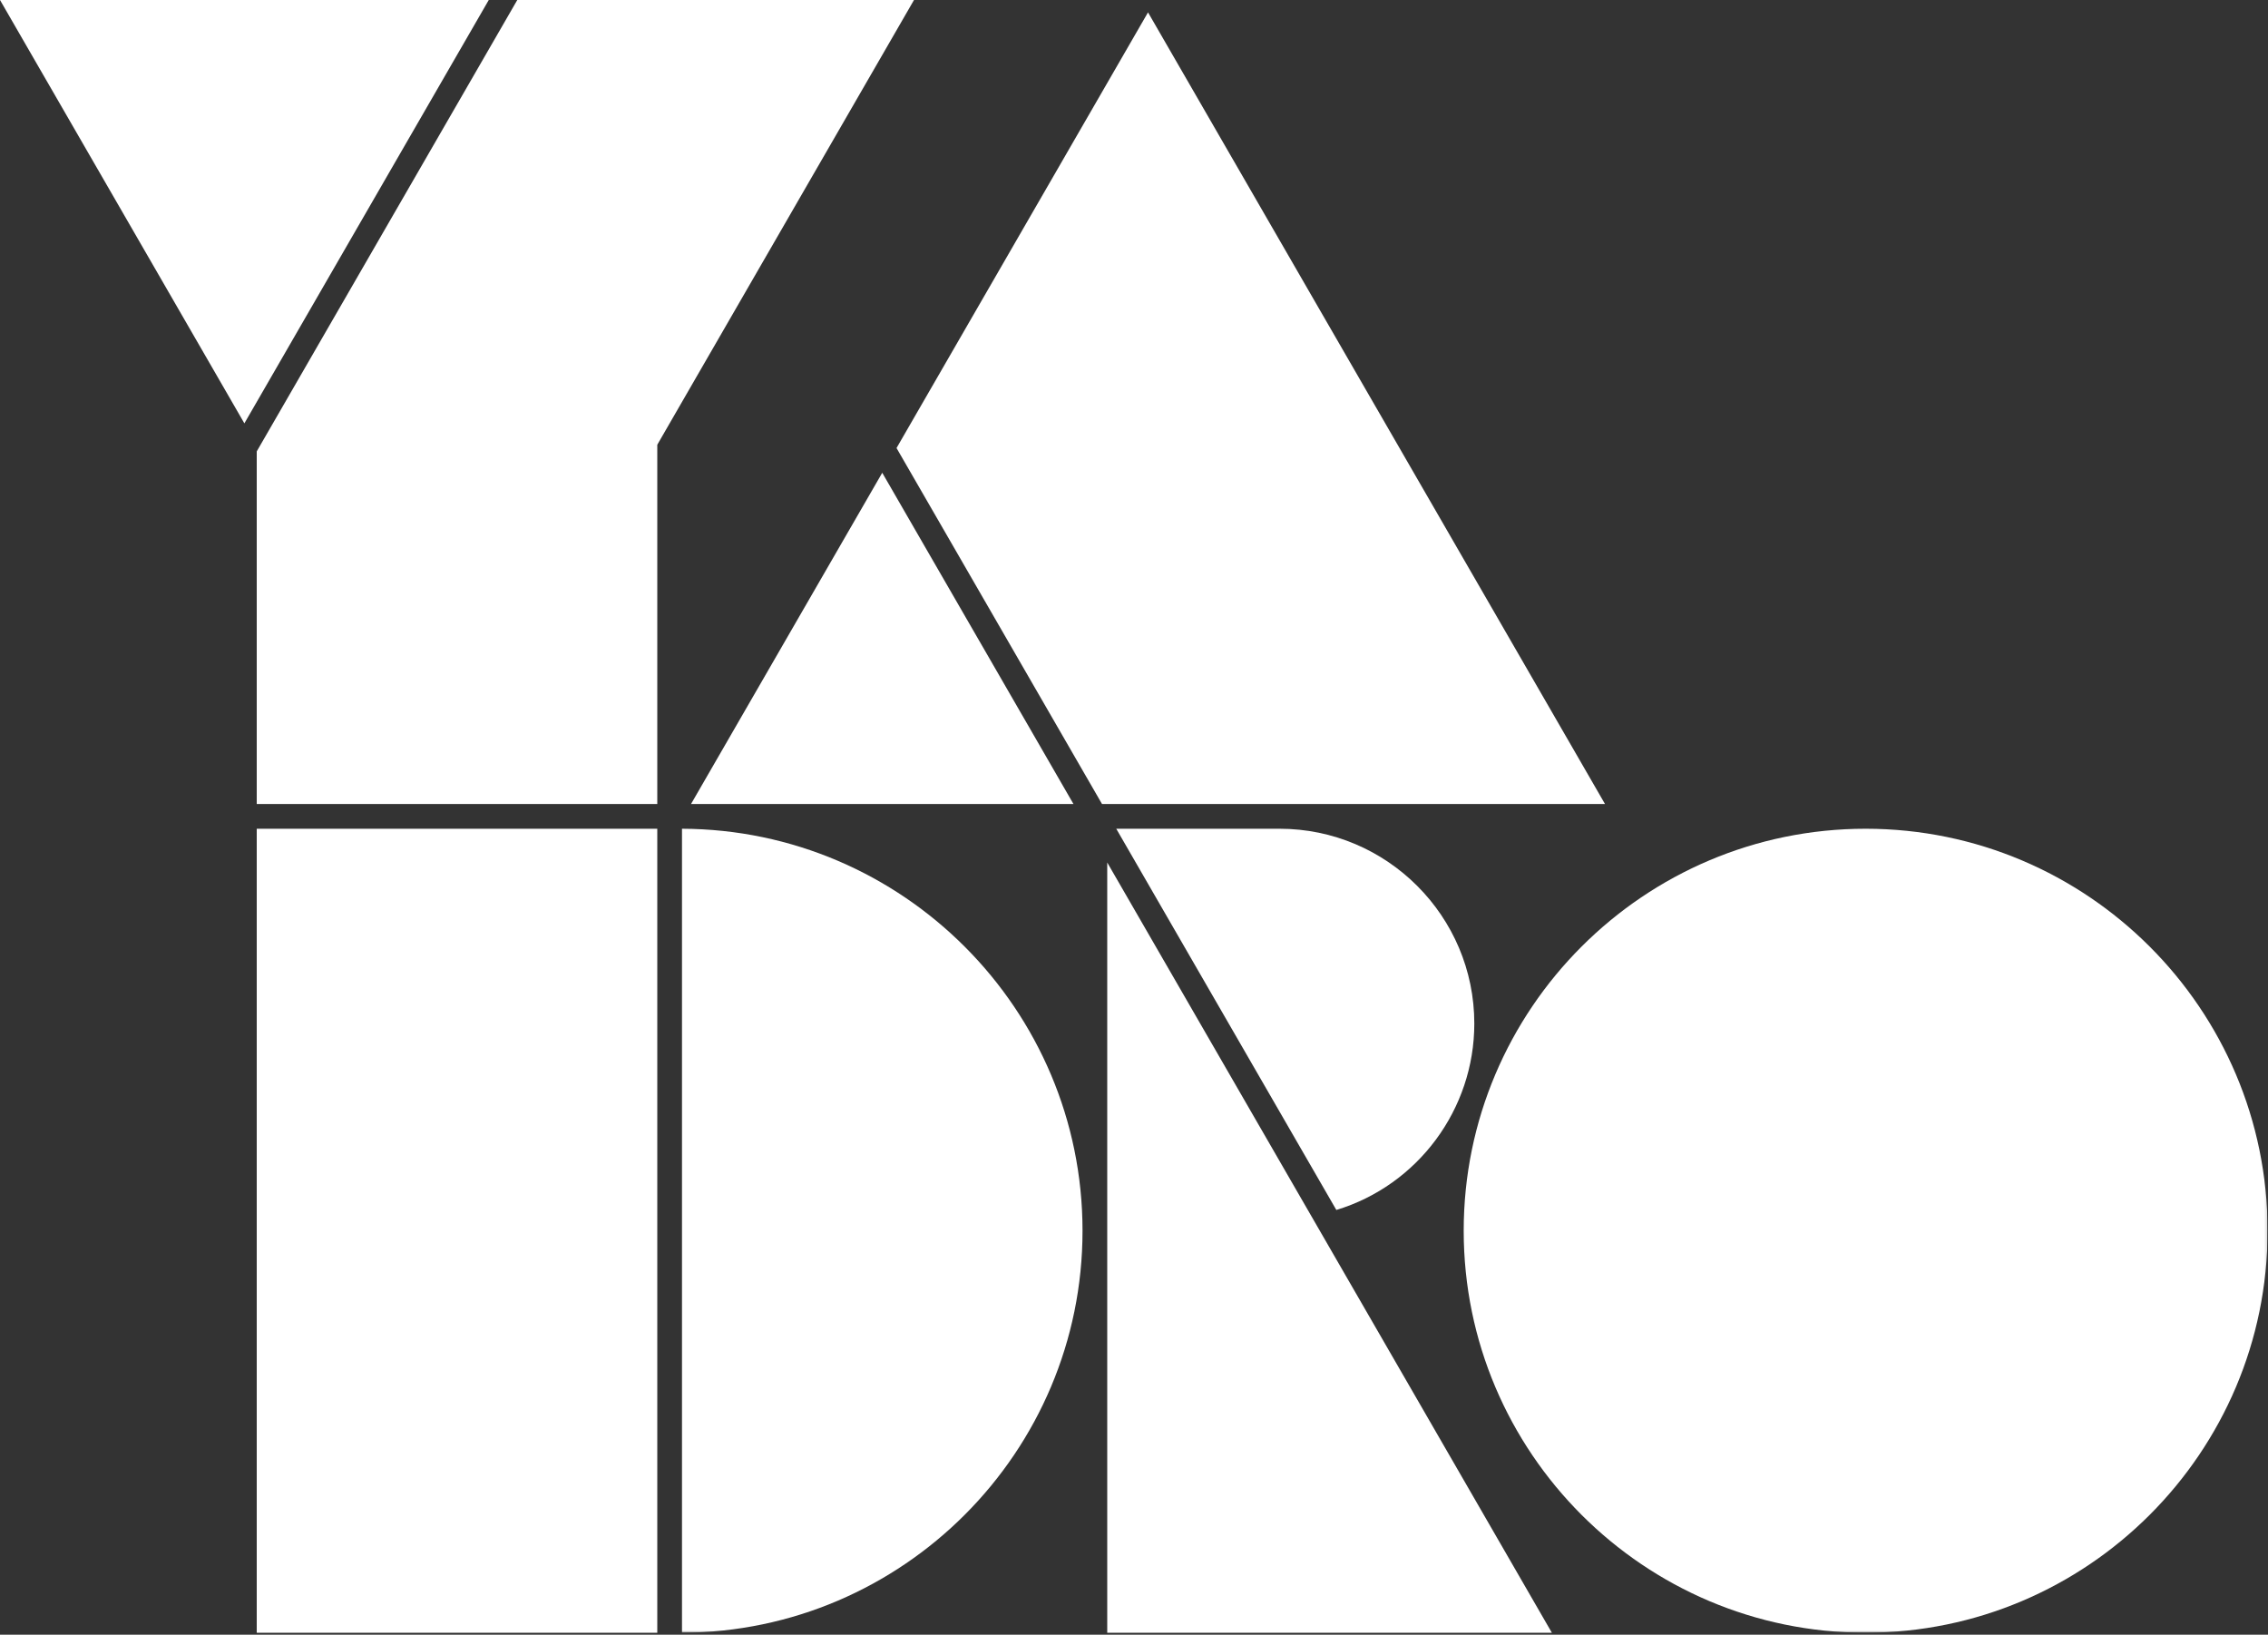
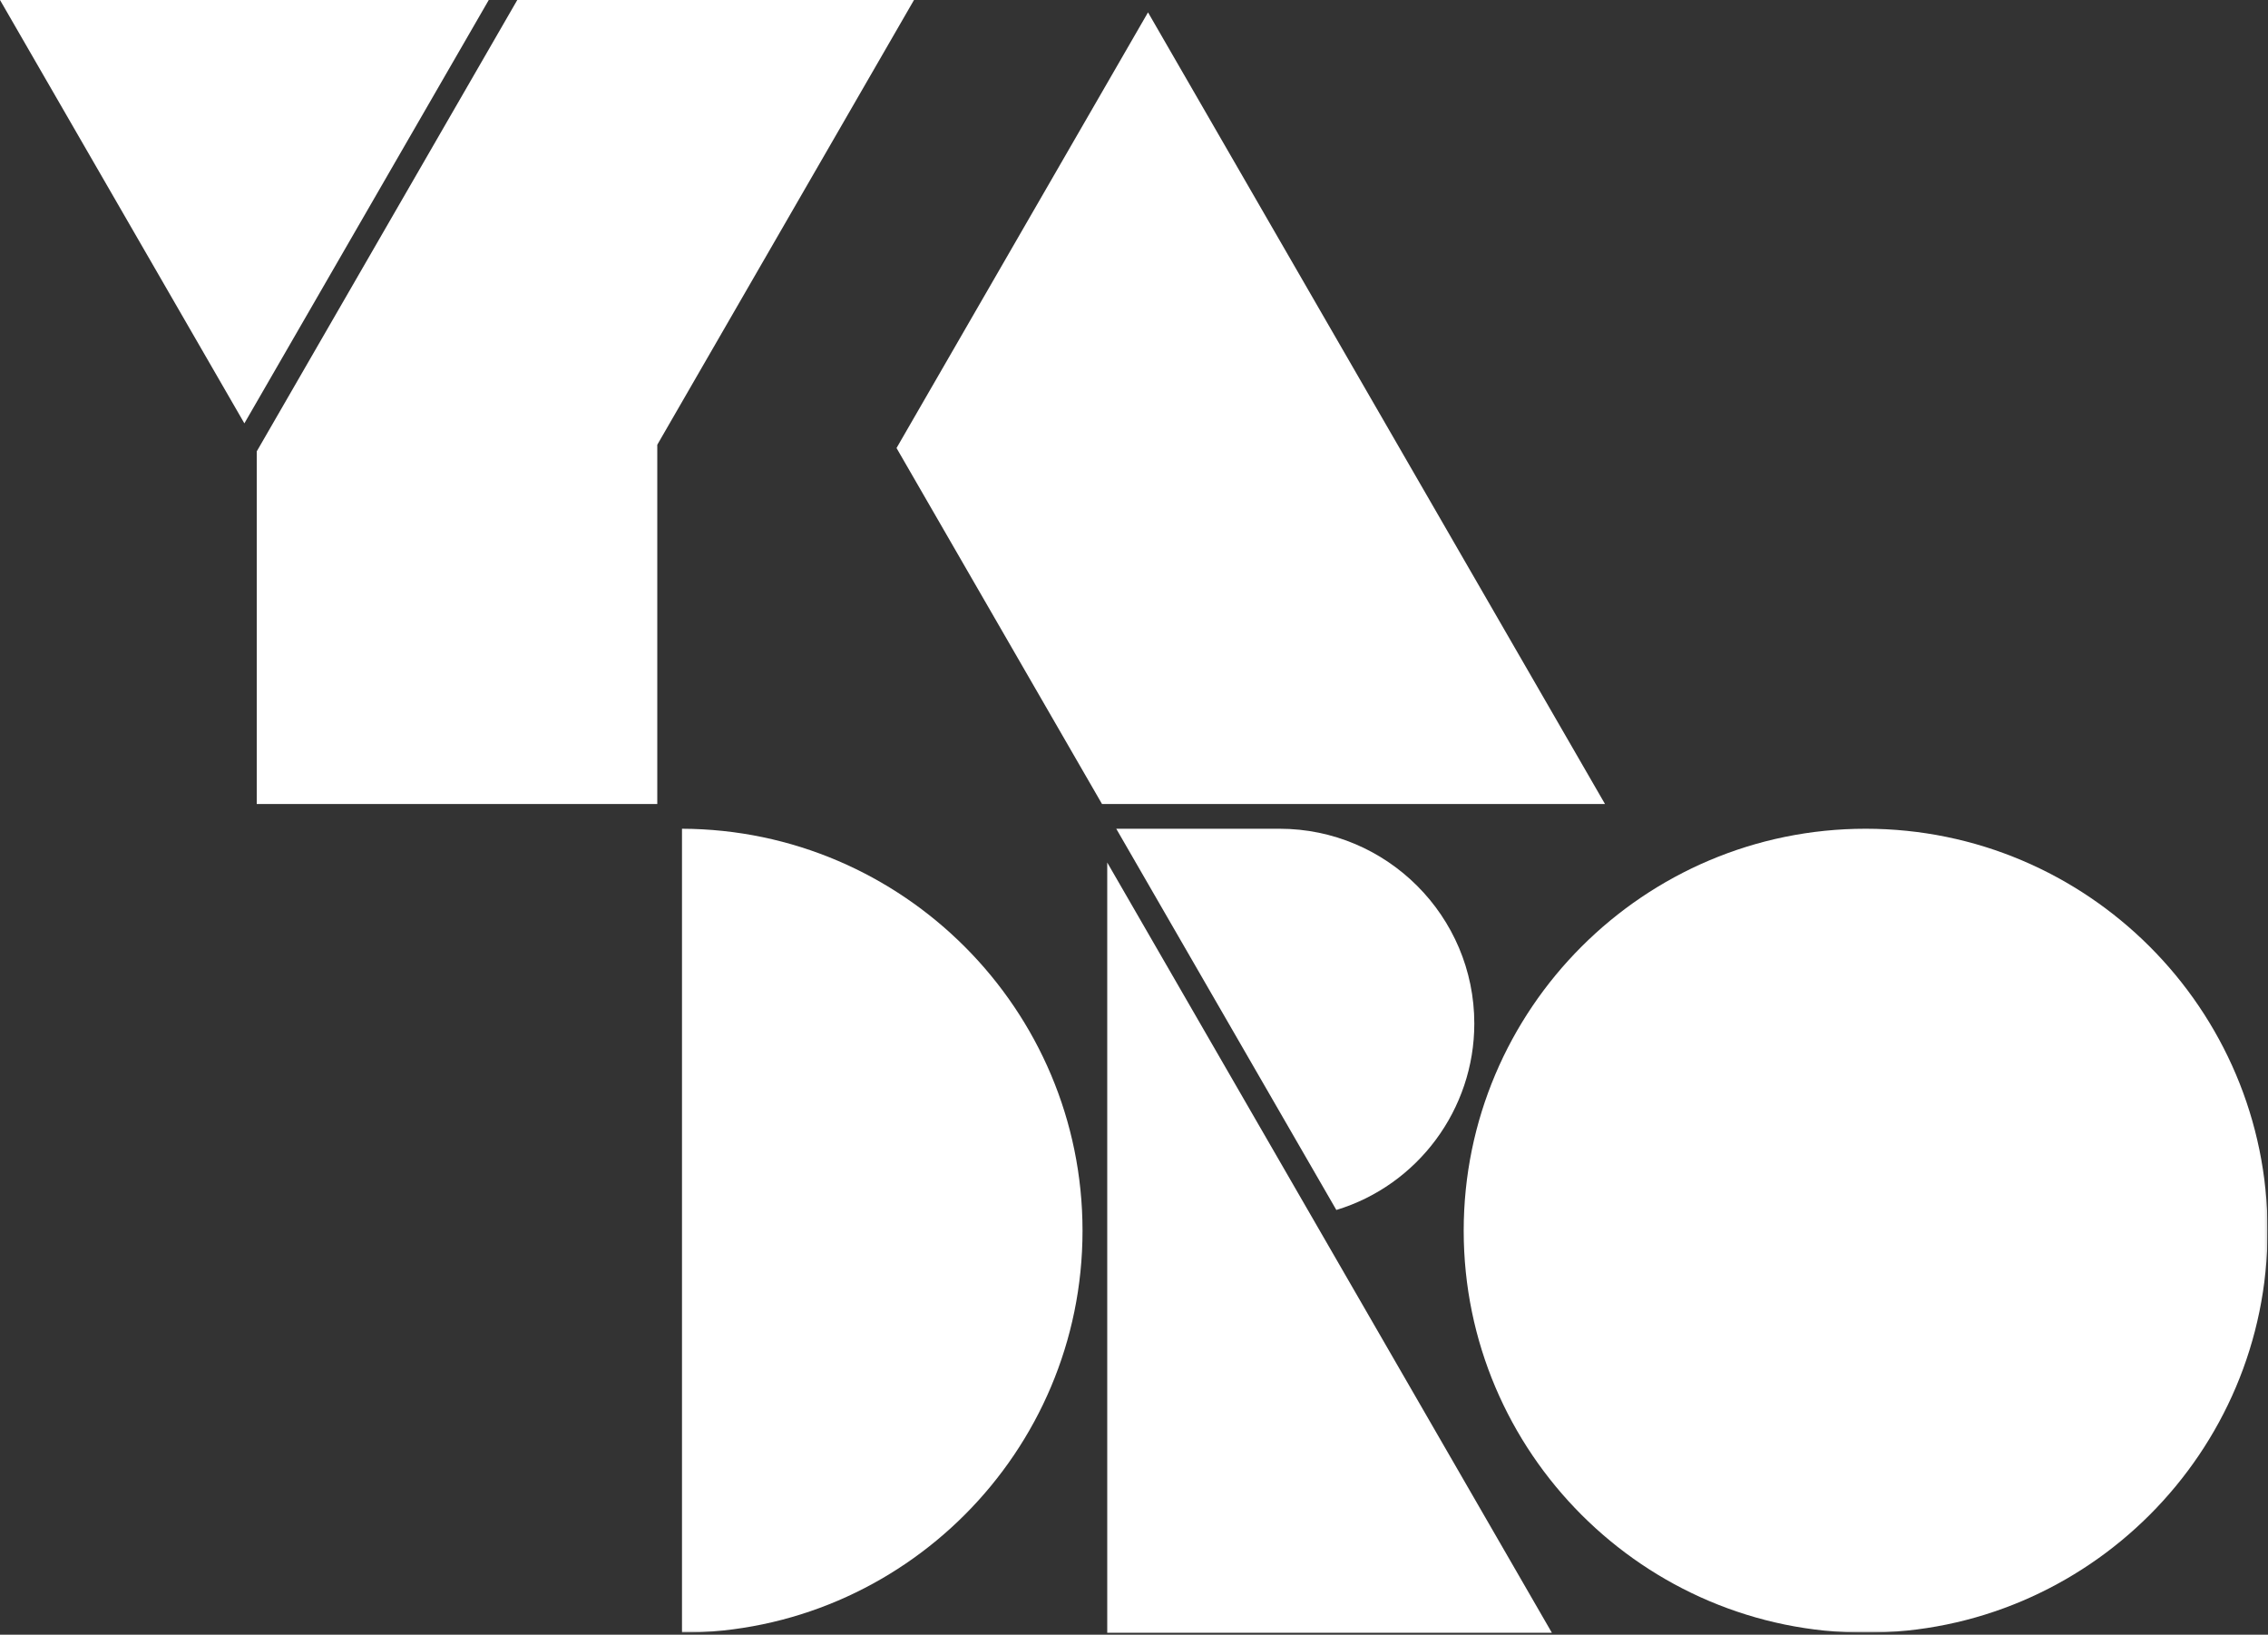
<svg xmlns="http://www.w3.org/2000/svg" width="827" height="596" viewBox="0 0 827 596" fill="none">
  <rect x="0" y="0" width="827" height="596" fill="#333333" stroke="none" />
  <g clip-path="url(#clip0_2818_65)">
-     <path d="M239.67 302.15H93.62V595.28H239.67V302.15Z" fill="white" />
    <path d="M403.74 595.281H565.87L403.74 314.461V595.281Z" fill="white" />
    <path d="M401.84 293.14H585.25L418.61 4.51L326.91 163.35L401.84 293.14Z" fill="white" />
-     <path d="M251.97 293.139H391.43L321.7 172.369L251.97 293.139Z" fill="white" />
    <path d="M0 0L89.11 154.35L178.22 0H0Z" fill="white" />
    <path d="M188.62 0L93.62 164.57V293.14H239.67V162.15L333.28 0H188.62Z" fill="white" />
    <mask id="mask0_2818_65" style="mask-type:luminance" maskUnits="userSpaceOnUse" x="0" y="0" width="827" height="596">
      <path d="M826.85 0H0V595.28H826.85V0Z" fill="white" />
    </mask>
    <g mask="url(#mask0_2818_65)">
      <path d="M407.03 302.15L487.28 441.14C517 432.12 537.59 404.44 537.59 373.18C537.59 334.02 505.73 302.15 466.56 302.15H407.03Z" fill="white" />
    </g>
    <mask id="mask1_2818_65" style="mask-type:luminance" maskUnits="userSpaceOnUse" x="0" y="0" width="827" height="596">
      <path d="M826.85 0H0V595.28H826.85V0Z" fill="white" />
    </mask>
    <g mask="url(#mask1_2818_65)">
      <path d="M248.68 302.15V595.28C329.26 595 394.73 529.36 394.73 448.72C394.73 368.07 329.26 302.43 248.68 302.15Z" fill="white" />
    </g>
    <mask id="mask2_2818_65" style="mask-type:luminance" maskUnits="userSpaceOnUse" x="0" y="0" width="827" height="596">
      <path d="M826.85 0H0V595.28H826.85V0Z" fill="white" />
    </mask>
    <g mask="url(#mask2_2818_65)">
      <path d="M680.28 302.15C599.46 302.15 533.72 367.9 533.72 448.71C533.72 529.53 599.47 595.27 680.28 595.27C761.1 595.27 826.85 529.52 826.85 448.71C826.85 367.9 761.1 302.15 680.28 302.15Z" fill="white" />
    </g>
  </g>
  <defs>
    <clipPath id="clip0_2818_65">
      <rect width="826.85" height="595.28" fill="white" />
    </clipPath>
  </defs>
</svg>